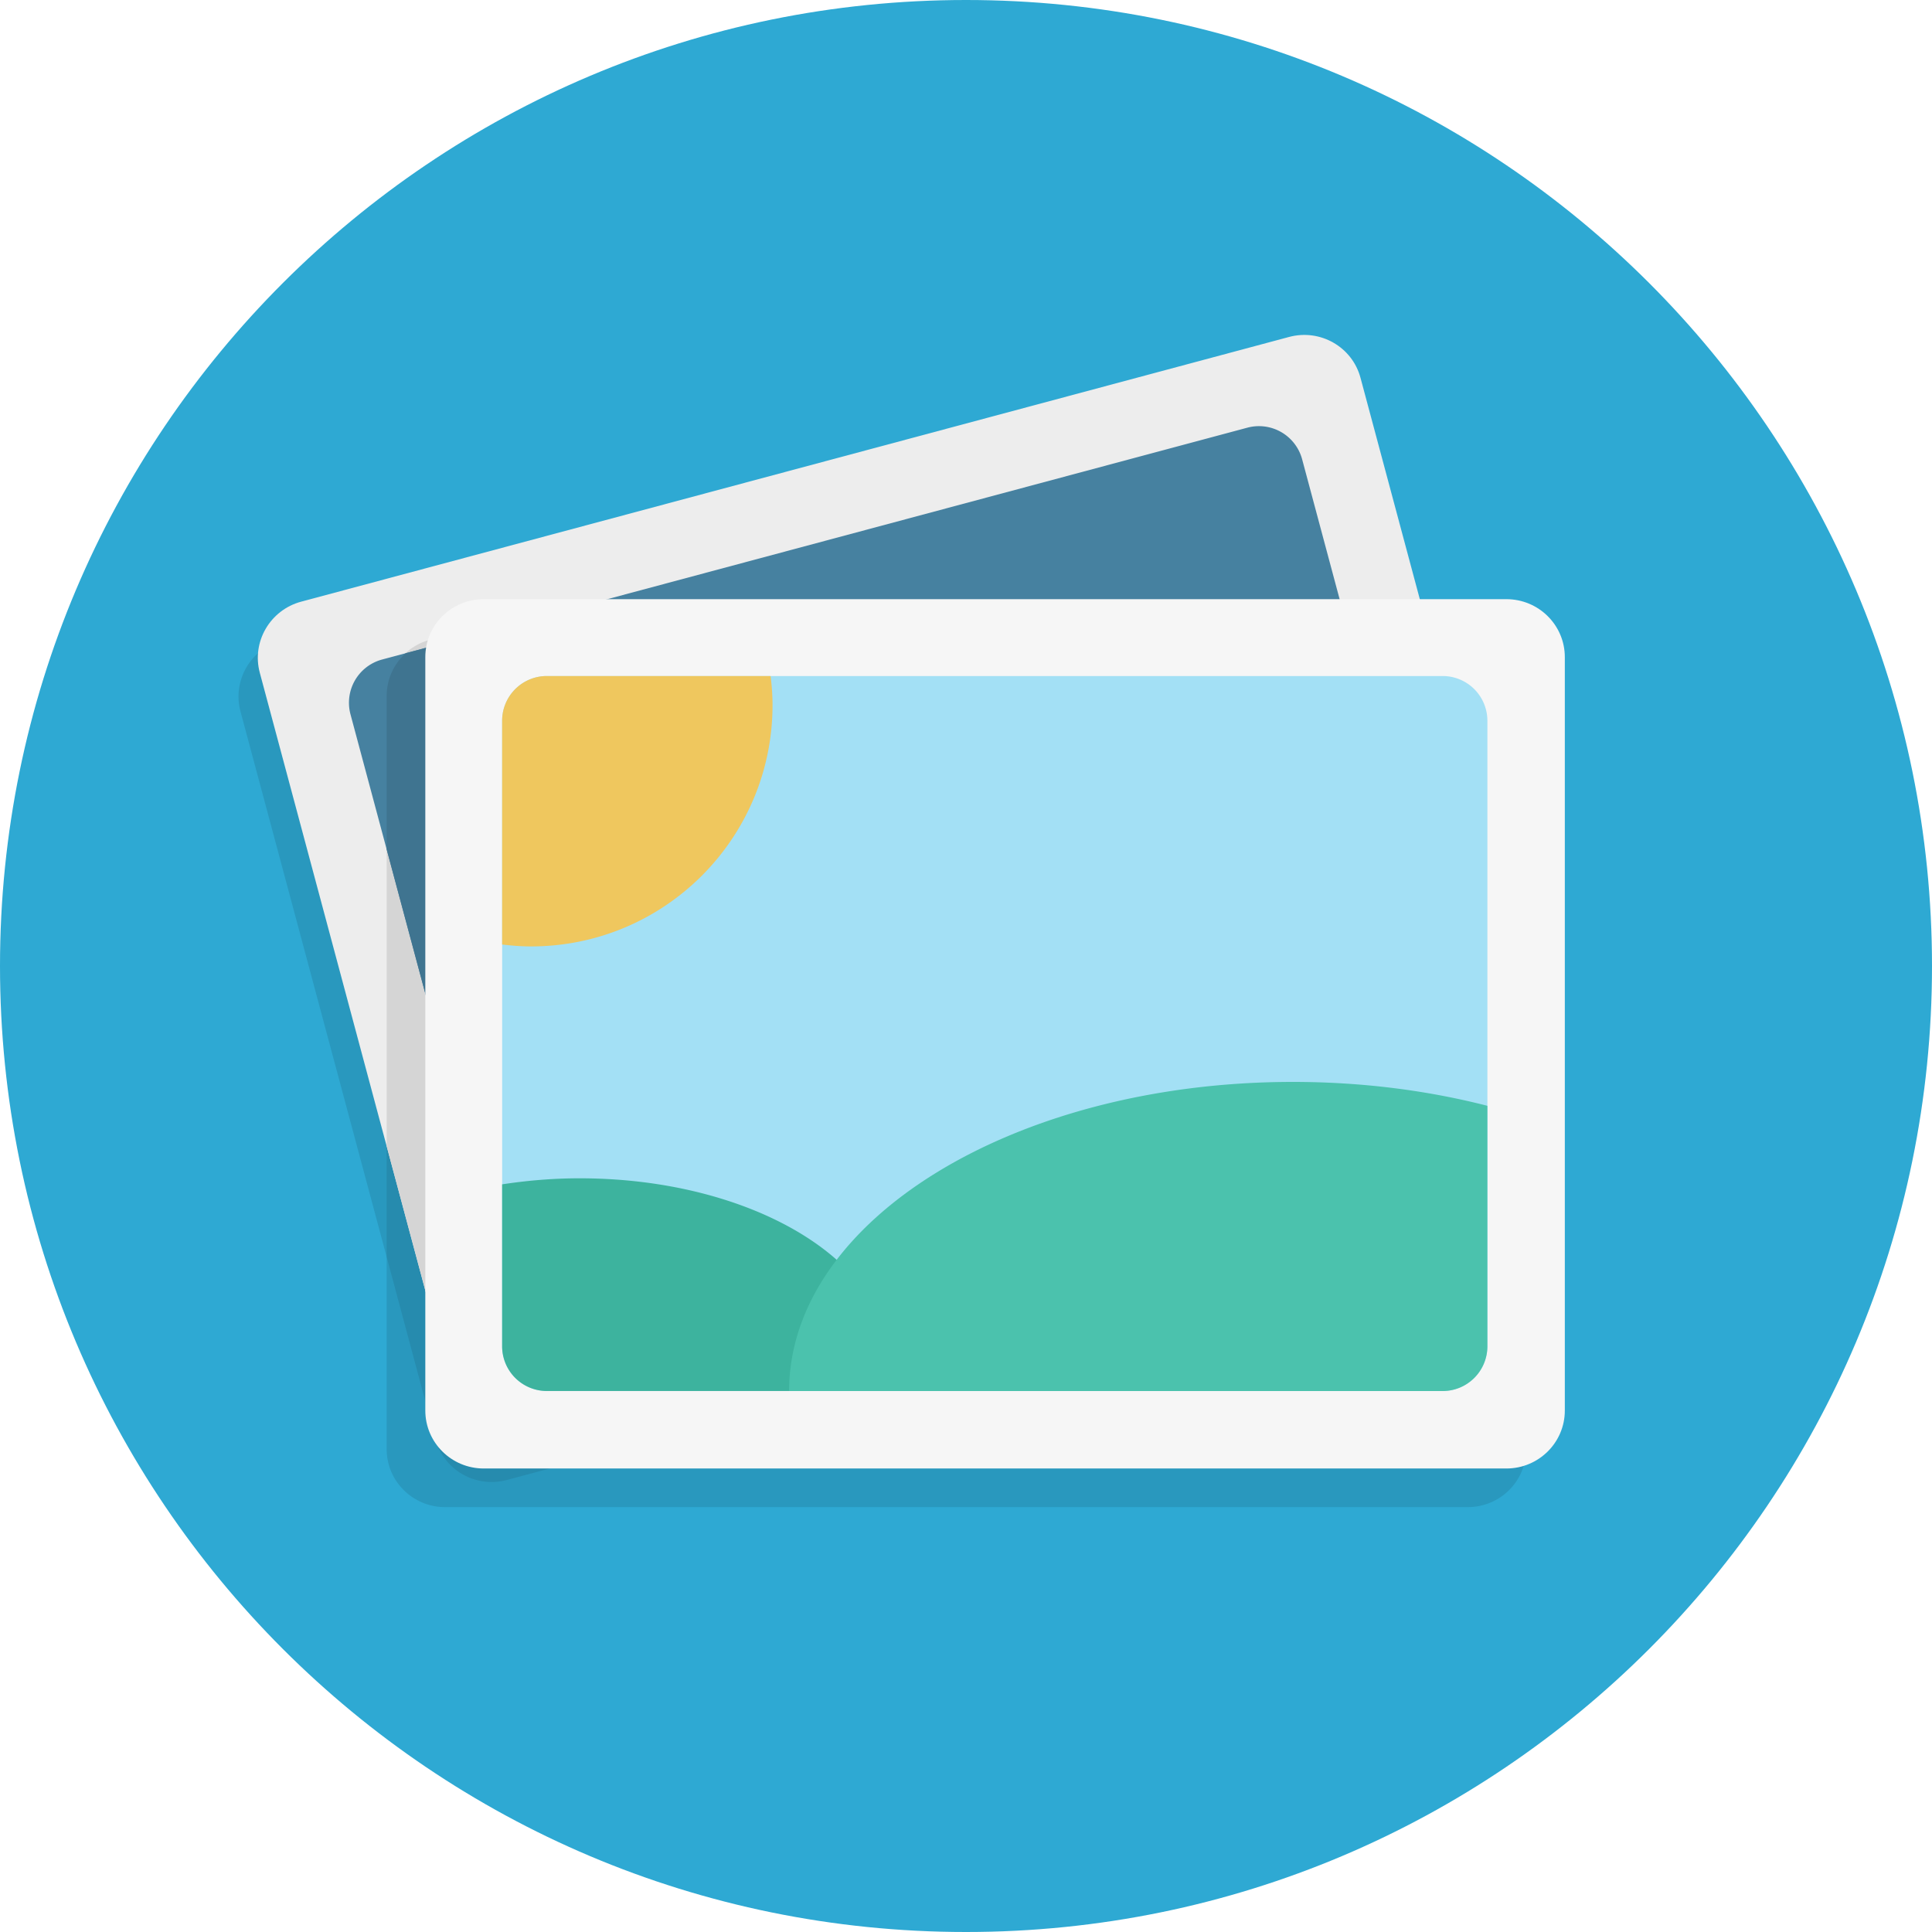
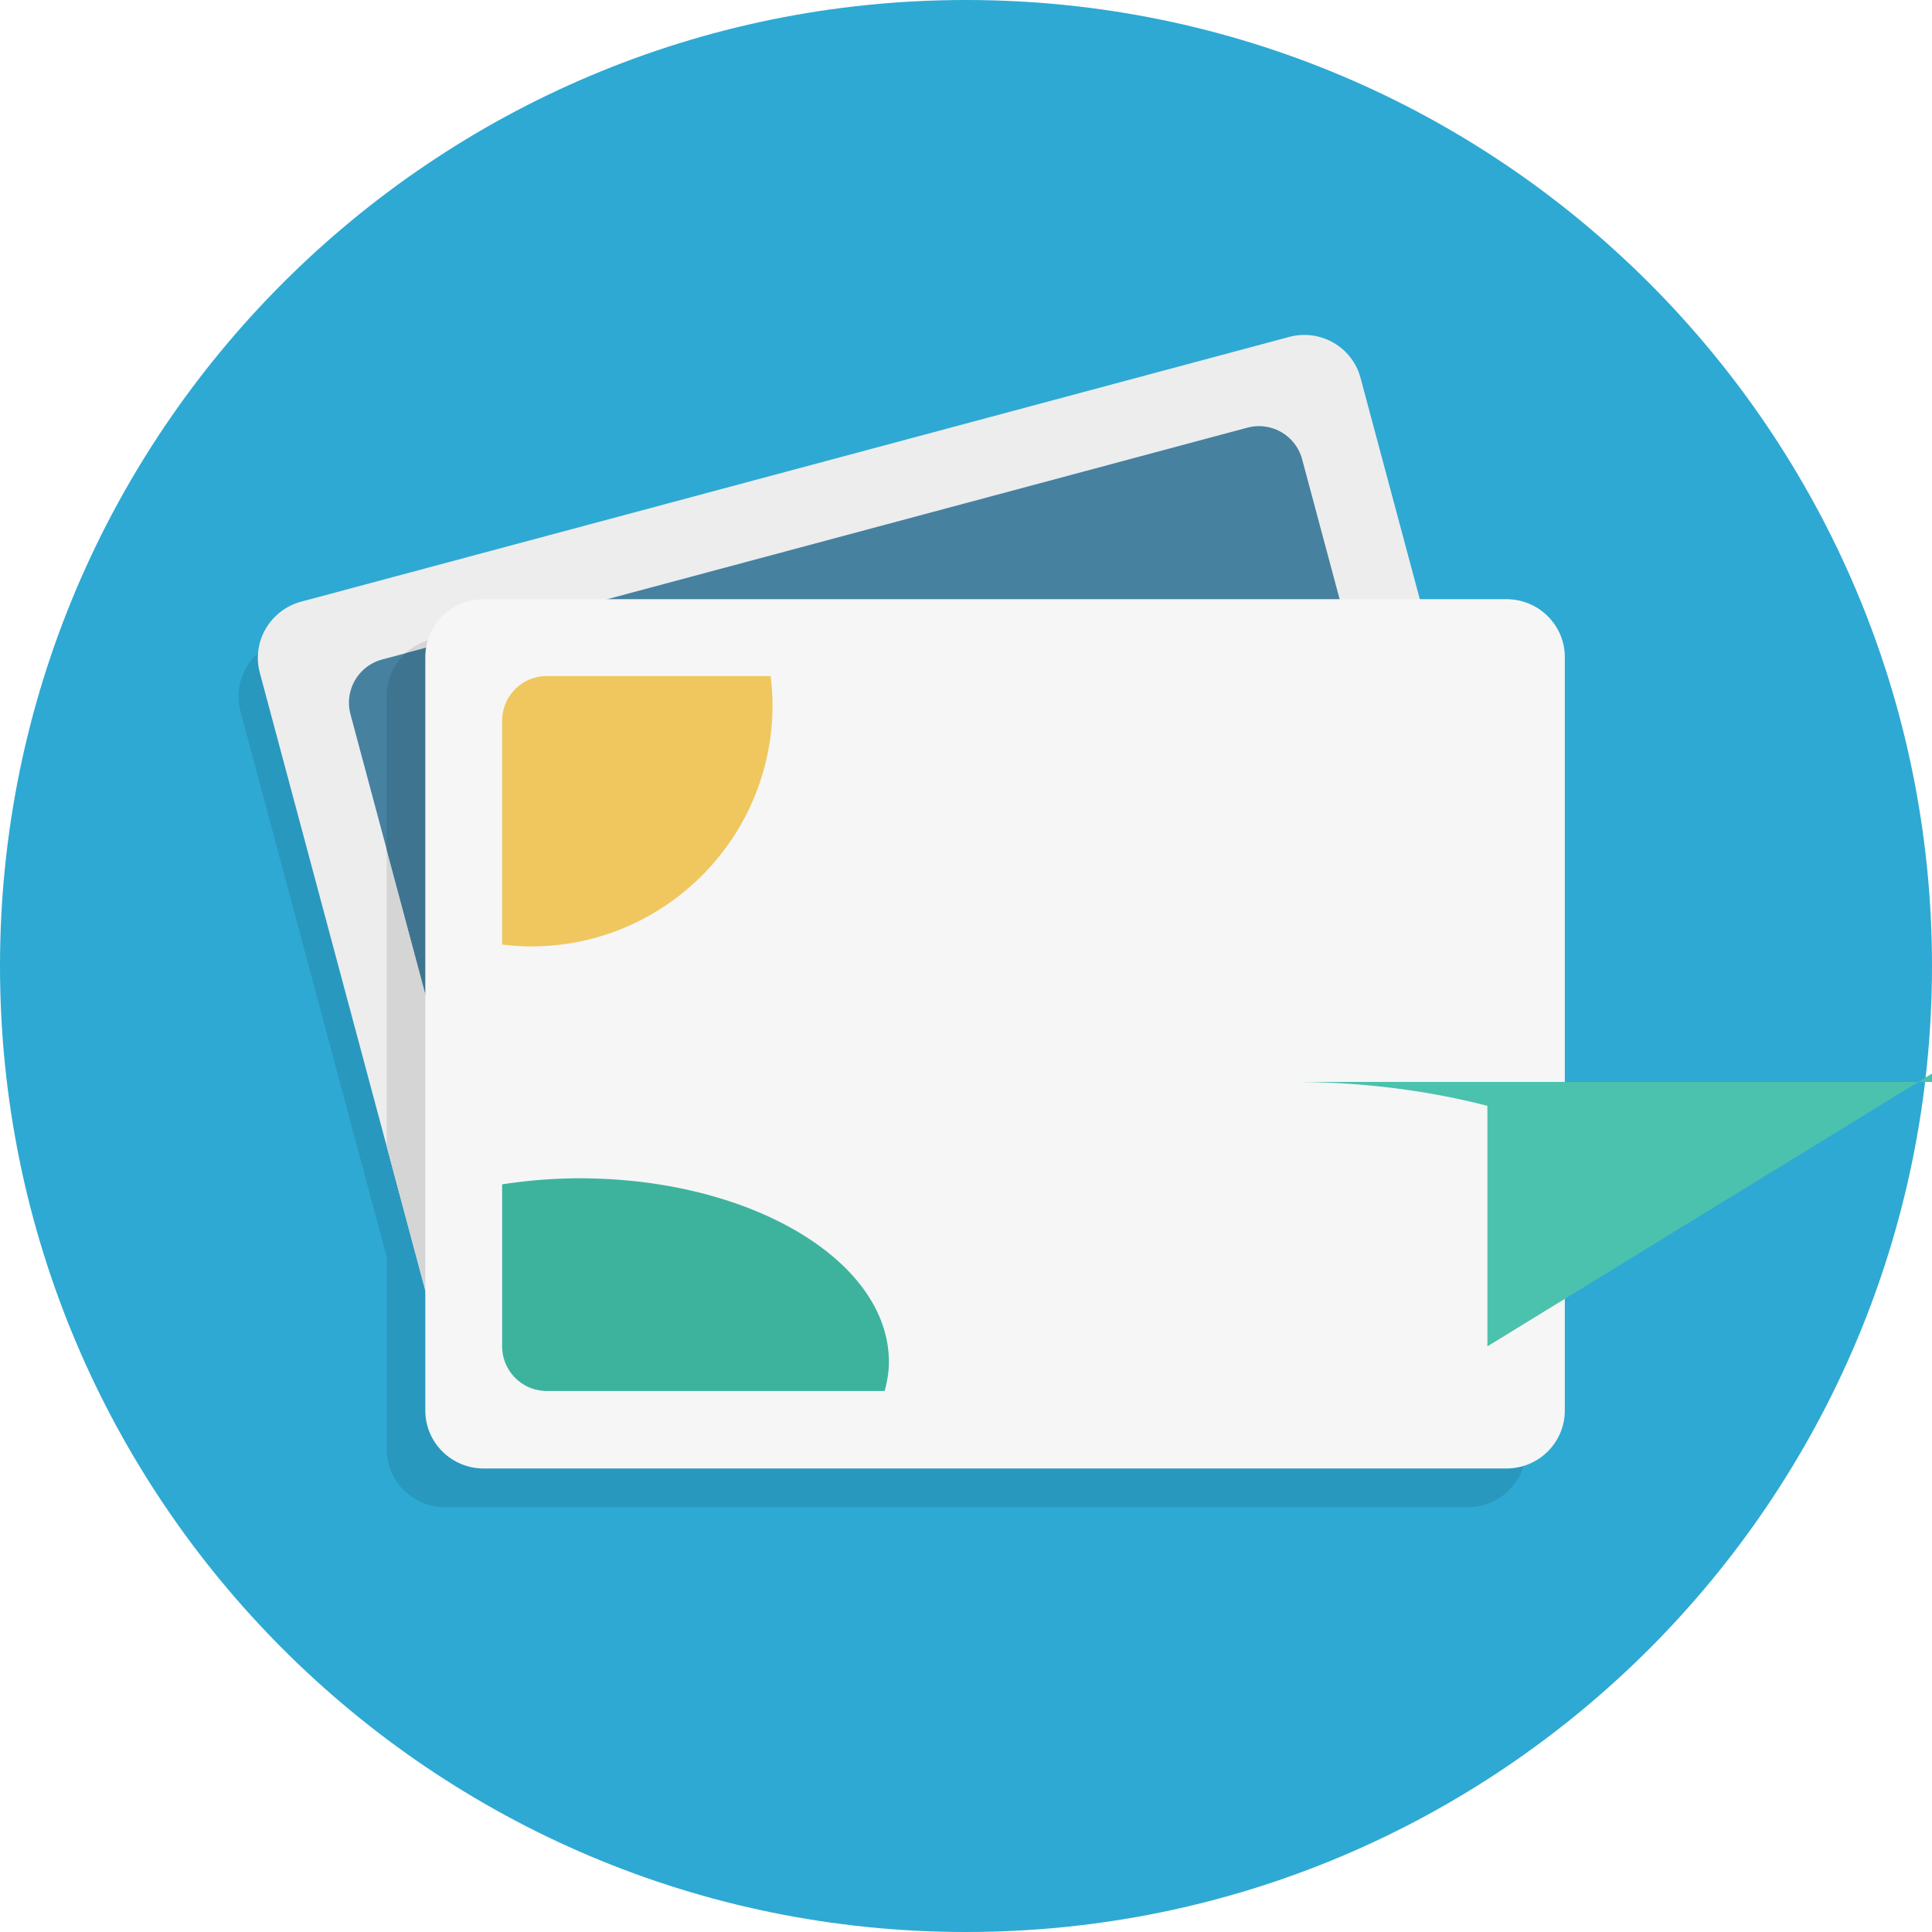
<svg xmlns="http://www.w3.org/2000/svg" t="1637552654688" class="icon" viewBox="0 0 1024 1024" version="1.1" p-id="11955" width="200" height="200">
  <defs>
    <style type="text/css">html, * { user-select: text !important; }
</style>
  </defs>
  <path d="M512 0c282.767 0 512 229.233 512 512 0 282.778-229.233 512-512 512S0 794.767 0 512 229.233 0 512 0z" fill="#2EA9D3" p-id="11956" />
  <path d="M149.422 339.364l523.561-140.288c16.517-4.434 33.485 5.263 37.868 21.647l103.352 385.71c4.393 16.394-5.437 33.26-21.975 37.693l-523.551 140.288c-16.527 4.434-33.485-5.263-37.868-21.647L127.457 377.047c-4.393-16.384 5.448-33.26 21.965-37.683z m86.487-1.311h542.034c17.101 0 30.966 13.752 30.966 30.72v399.319c0 16.957-13.865 30.72-30.966 30.72H235.909c-17.111 0-30.966-13.763-30.966-30.72V368.773c0-16.968 13.855-30.72 30.966-30.72z" fill="#2998BE" p-id="11957" />
-   <path d="M808.909 632.76v-46.06l-66.621-248.648H235.909c-17.111 0-30.966 13.752-30.966 30.72V666.214l25.866 96.553c4.393 16.394 21.34 26.081 37.868 21.647l523.551-140.278a30.822 30.822 0 0 0 16.681-11.377z" fill="#268BAE" p-id="11958" />
  <path d="M159.662 318.884l523.561-140.288c16.517-4.434 33.485 5.263 37.868 21.647l103.352 385.71c4.393 16.394-5.437 33.26-21.975 37.693l-523.551 140.288c-16.527 4.434-33.485-5.263-37.868-21.647L137.697 356.567c-4.393-16.384 5.448-33.26 21.965-37.683z" fill="#EDEDED" p-id="11959" />
  <path d="M808.909 621.066v-93.071l-50.893-189.942H235.909c-17.111 0-30.966 13.752-30.966 30.72v238.735l36.106 134.769c4.393 16.394 21.34 26.081 37.868 21.647l523.551-140.278c2.294-0.604 4.424-1.516 6.441-2.58z" fill="#D5D5D5" p-id="11960" />
  <path d="M202.547 349.553l458.557-122.87a23.706 23.706 0 0 1 29.051 16.732l85.832 320.307a23.716 23.716 0 0 1-16.804 29.02l-458.547 122.86a23.716 23.716 0 0 1-29.061-16.732l-85.821-320.307a23.716 23.716 0 0 1 16.794-29.01z" fill="#4681A0" p-id="11961" />
  <path d="M715.52 338.053H245.473L215.04 346.214a30.413 30.413 0 0 0-10.097 22.559v81.388l66.642 248.719a23.716 23.716 0 0 0 29.061 16.732l458.547-122.86a23.726 23.726 0 0 0 16.804-29.02l-60.477-225.679z" fill="#3F7490" p-id="11962" />
  <path d="M256.389 317.573h542.034c17.101 0 30.966 13.752 30.966 30.72v399.319c0 16.957-13.865 30.72-30.966 30.72H256.389c-17.111 0-30.966-13.763-30.966-30.72V348.293c0-16.968 13.855-30.72 30.966-30.72z" fill="#F6F6F6" p-id="11963" />
-   <path d="M289.884 358.308h474.726a23.716 23.716 0 0 1 23.736 23.685v331.602a23.706 23.706 0 0 1-23.736 23.675h-474.726a23.706 23.706 0 0 1-23.736-23.675V381.993a23.695 23.695 0 0 1 23.736-23.685z" fill="#A3E0F5" p-id="11964" />
  <path d="M307.251 624.527c-14.223 0-27.945 1.188-41.114 3.205v85.852a23.706 23.706 0 0 0 23.736 23.675H468.89c1.341-5.018 2.243-10.127 2.243-15.38 0.01-53.75-73.37-97.352-163.881-97.352z" fill="#3DB39E" p-id="11965" />
-   <path d="M788.347 713.595v-127.488C756.623 577.946 721.818 573.44 685.281 573.44c-147.466 0-267.028 73.359-267.028 163.84h346.358a23.726 23.726 0 0 0 23.736-23.685z" fill="#4BC2AD" p-id="11966" />
+   <path d="M788.347 713.595v-127.488C756.623 577.946 721.818 573.44 685.281 573.44h346.358a23.726 23.726 0 0 0 23.736-23.685z" fill="#4BC2AD" p-id="11966" />
  <path d="M266.138 381.993v118.62c5.038 0.604 10.127 1.004 15.329 1.004 70.687 0 127.99-57.272 127.99-127.928 0-5.212-0.41-10.332-1.014-15.38H289.884a23.706 23.706 0 0 0-23.747 23.685z" fill="#EFC75E" p-id="11967" />
</svg>